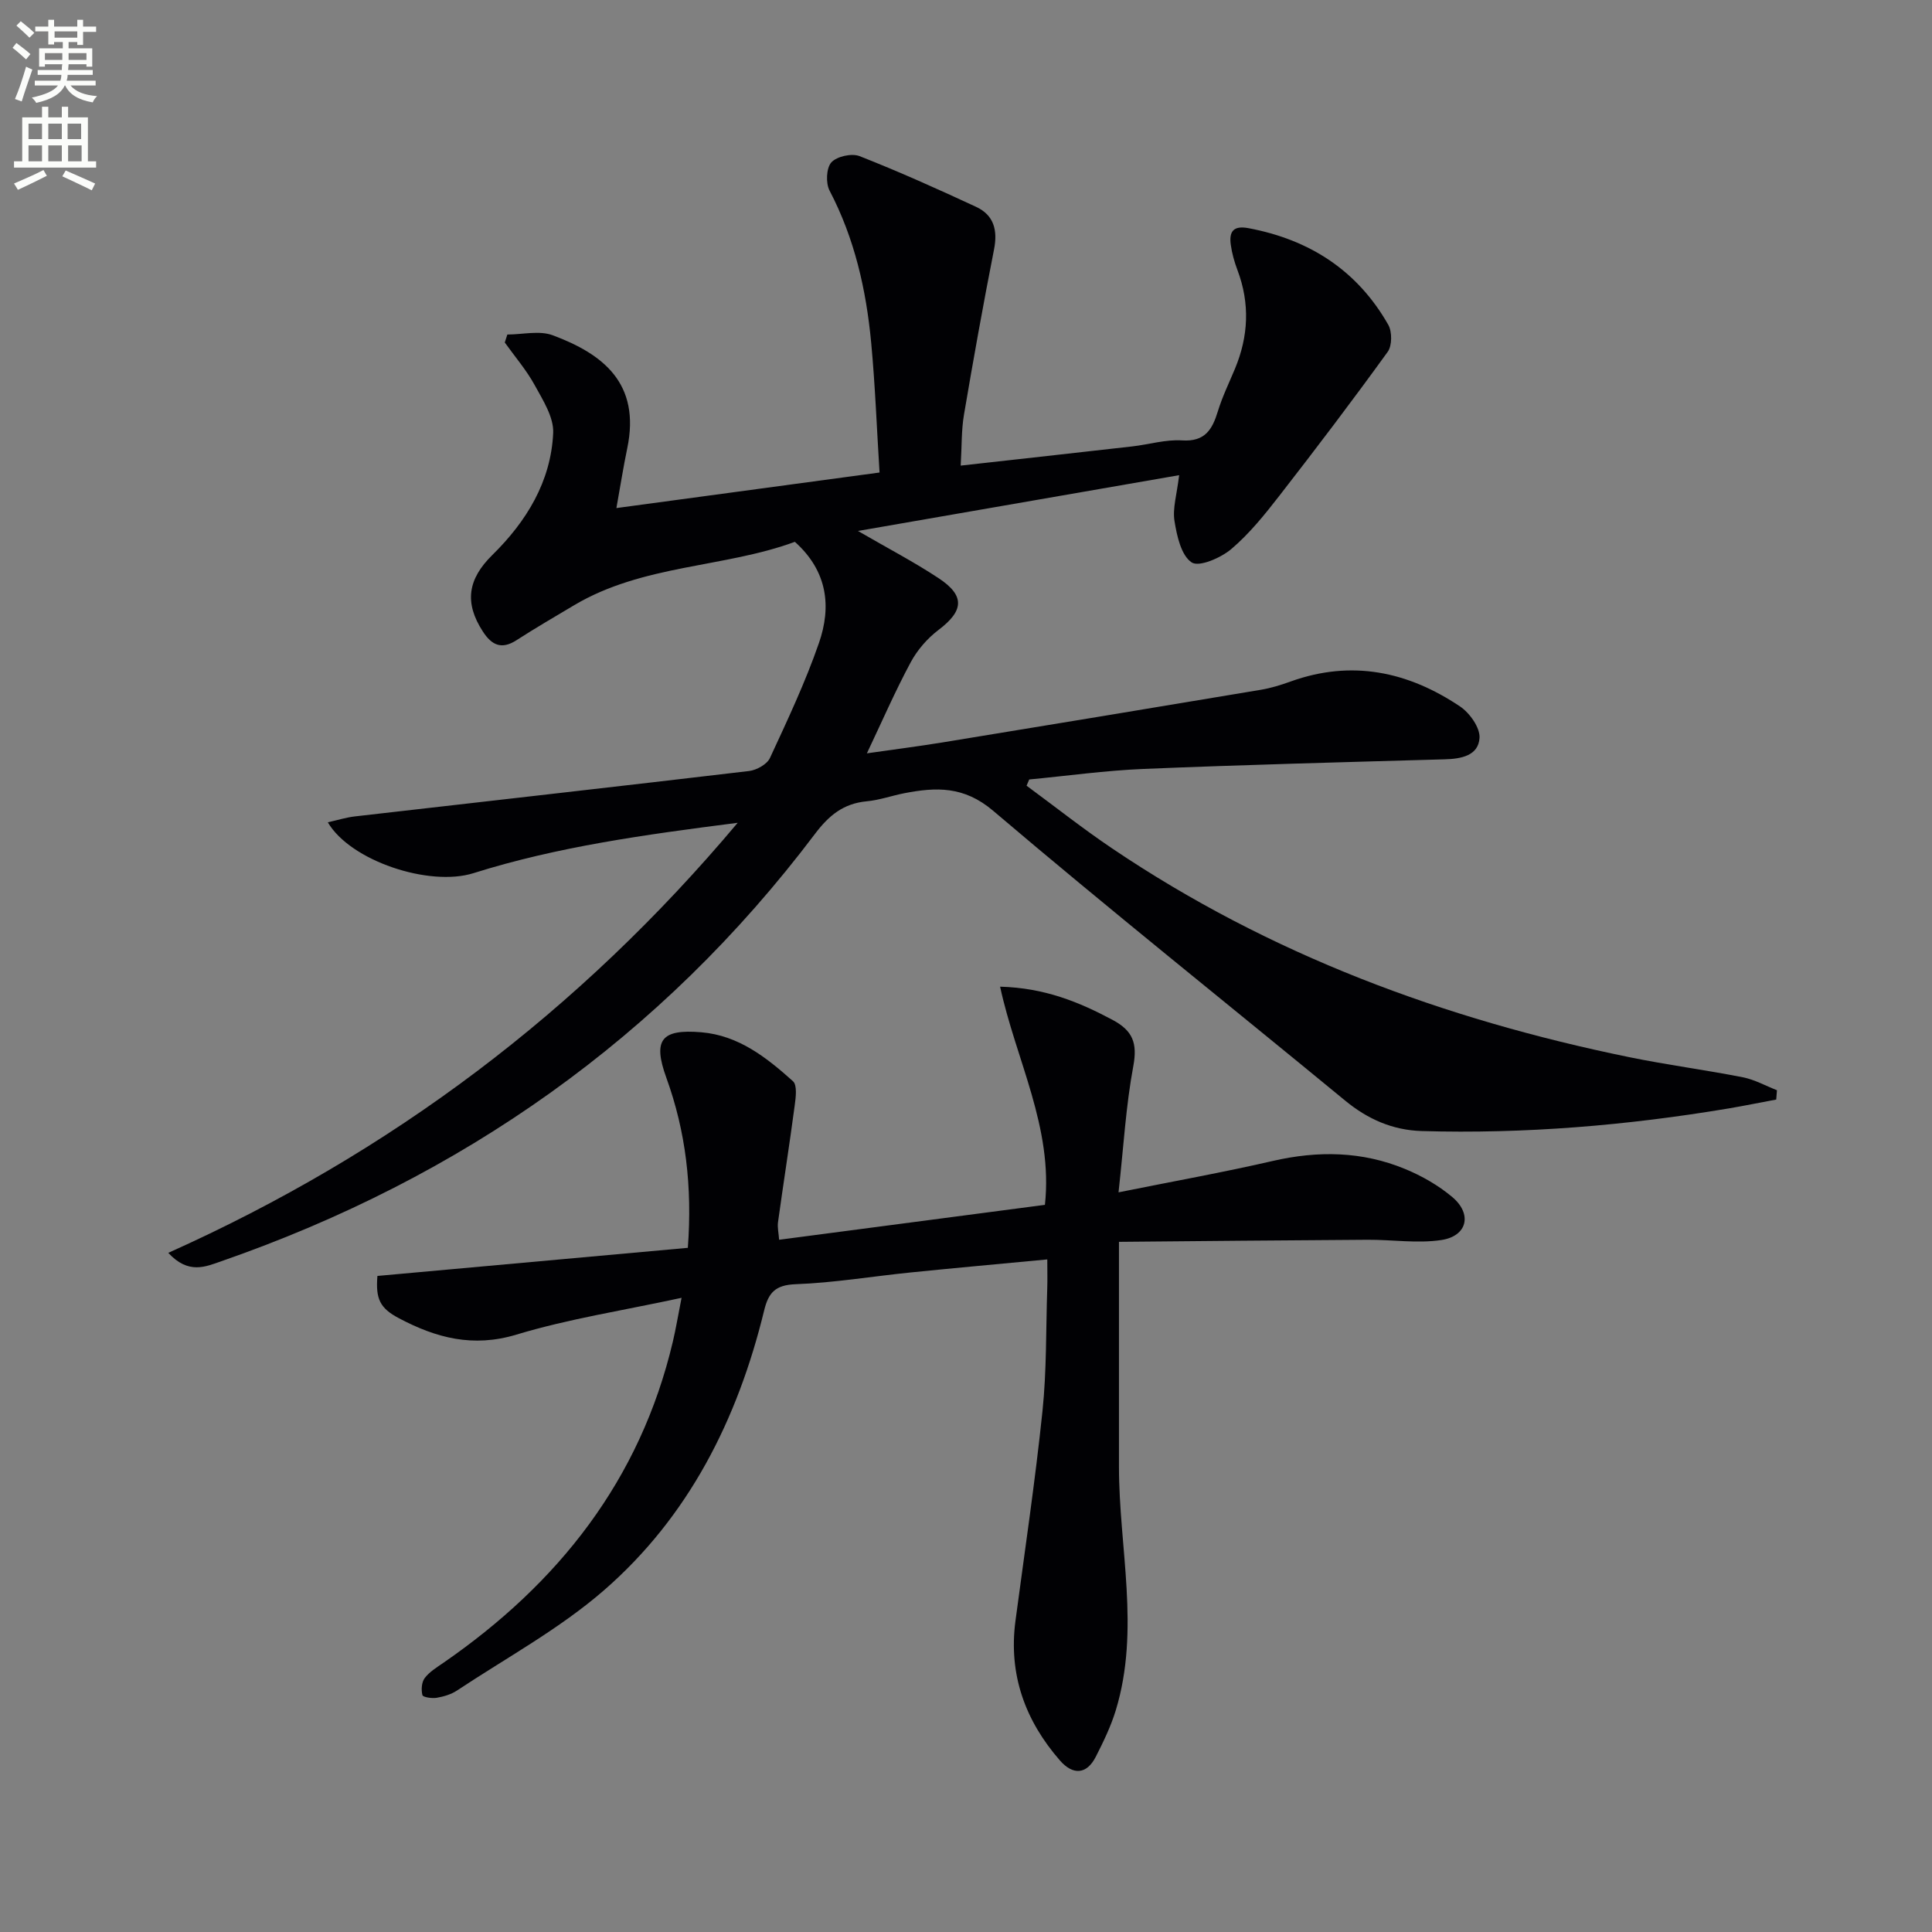
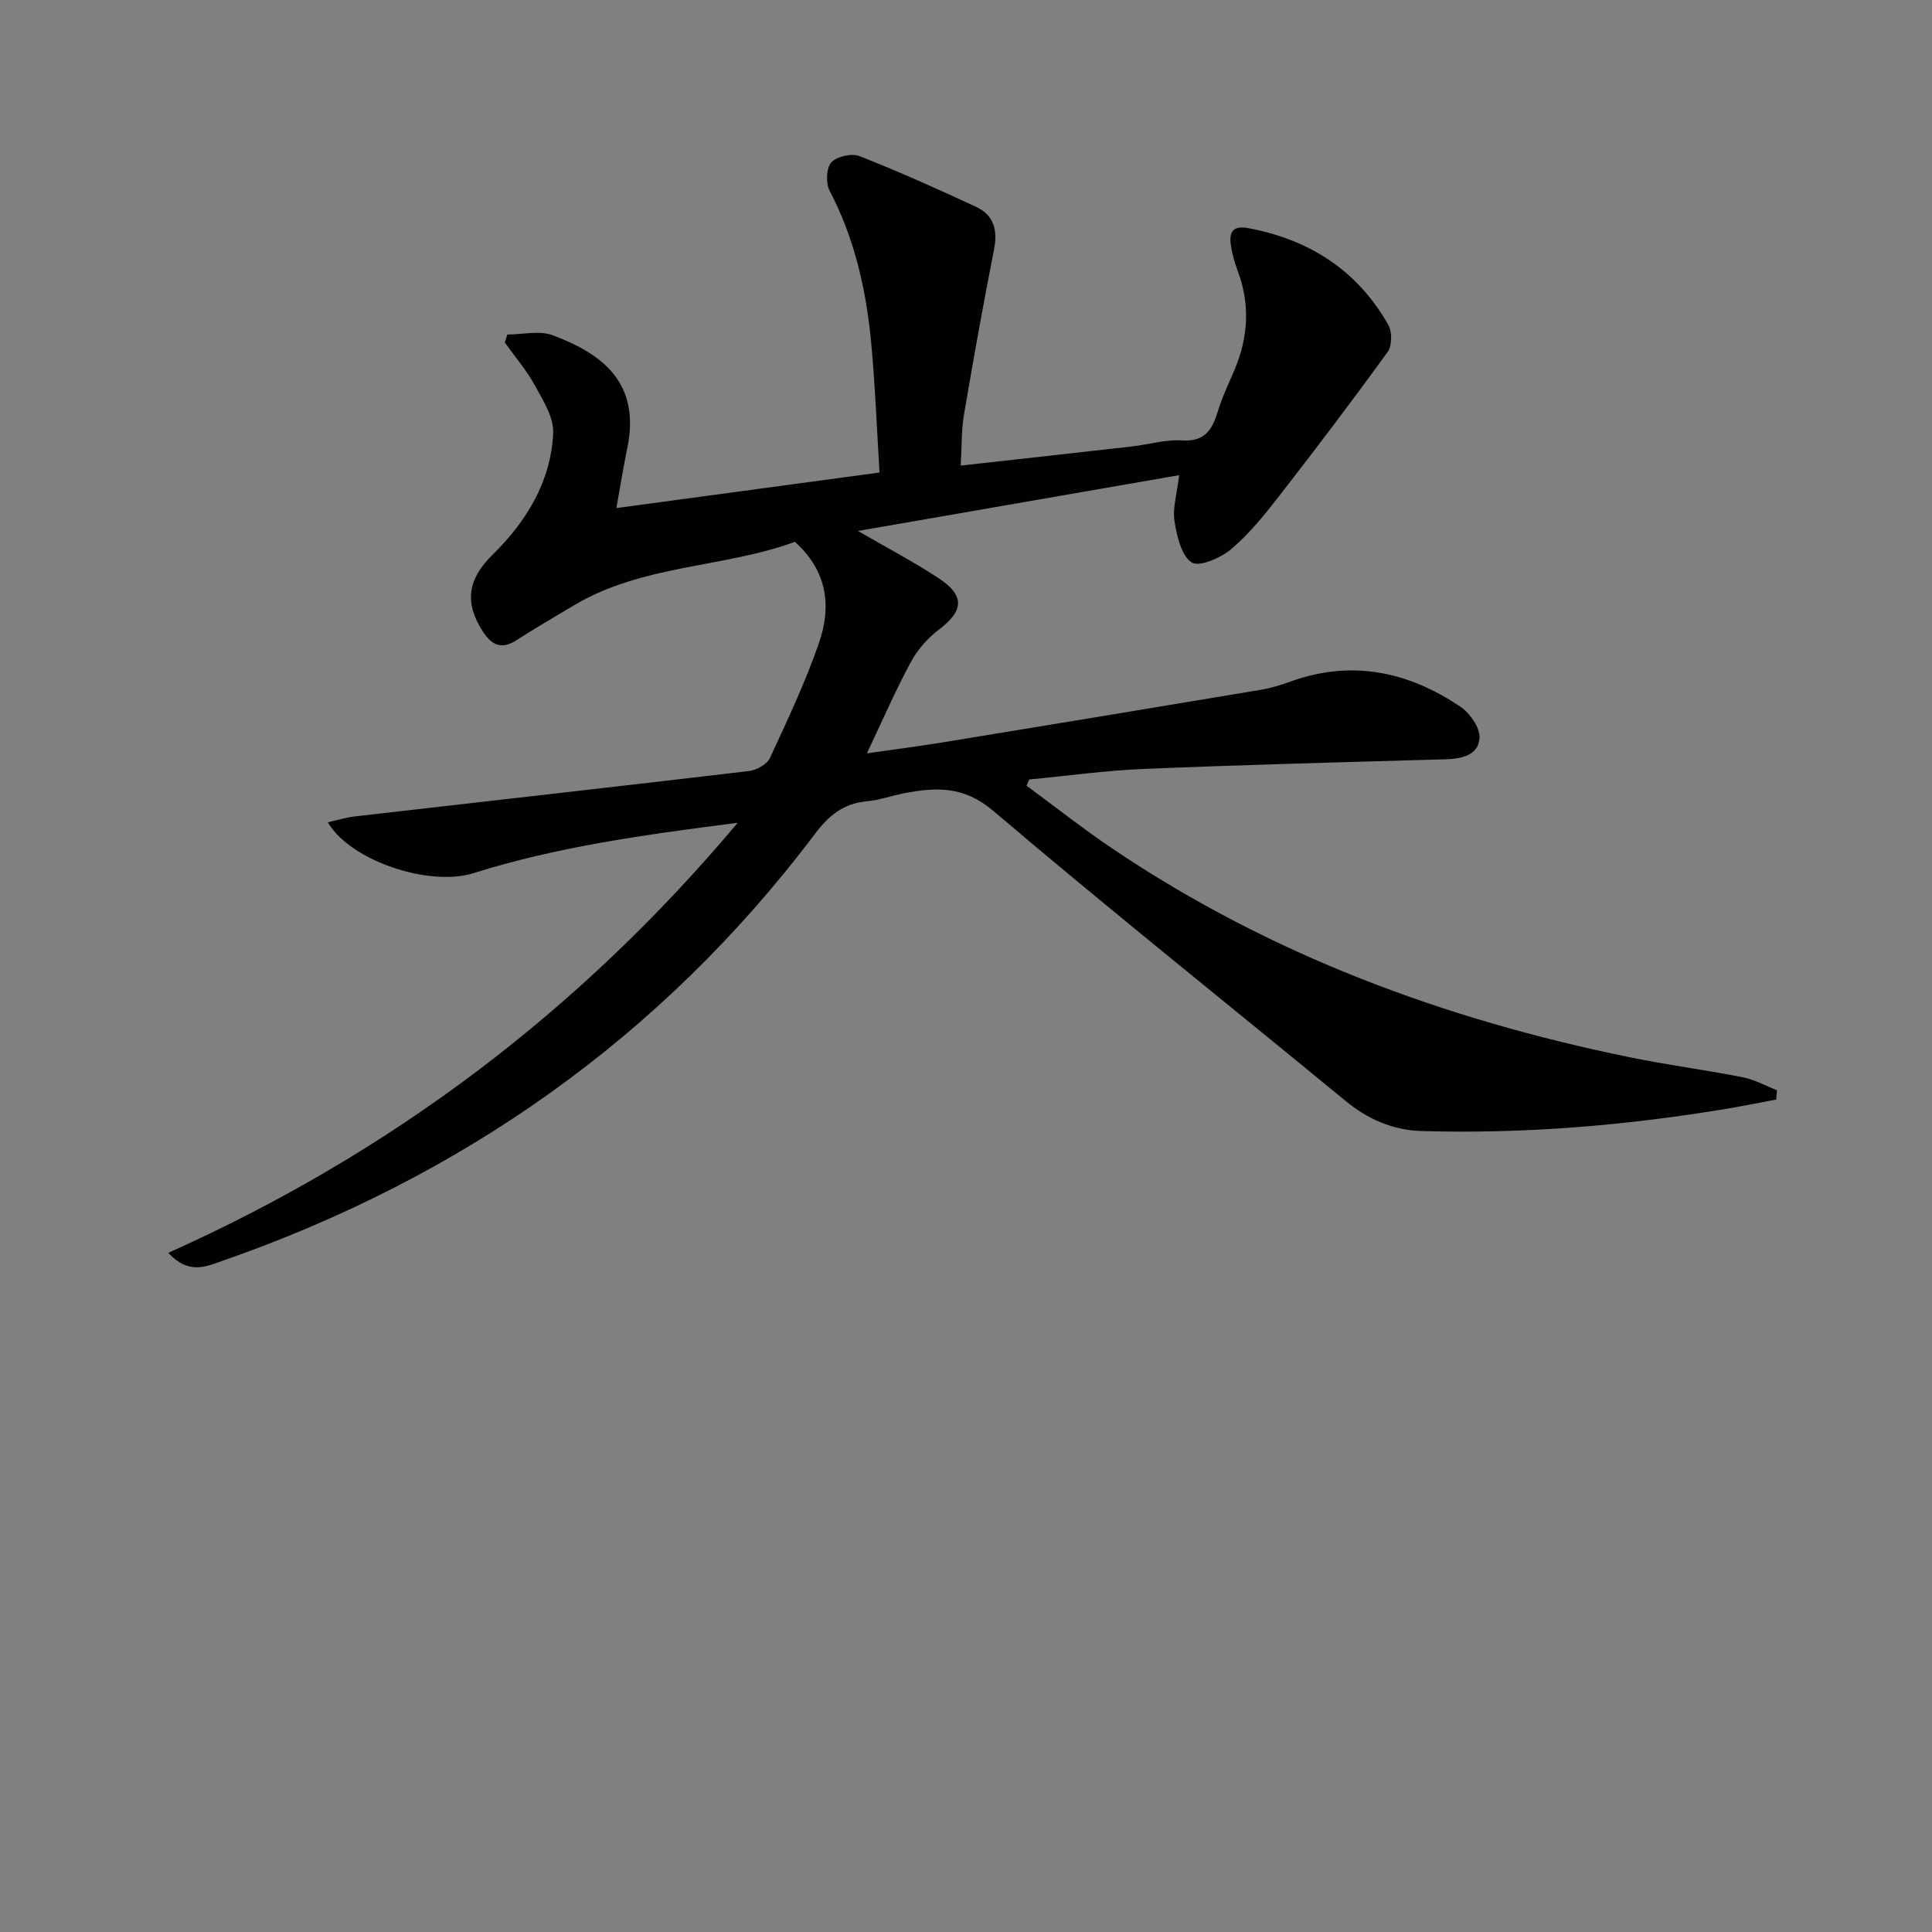
<svg xmlns="http://www.w3.org/2000/svg" enable-background="new 0 0 400 400" viewBox="0 0 400 400">
  <rect x="0" y="0" width="400" height="400" fill="#808080" stroke="none" />
-   <path d="m2.6 9.9.8-1c.9.7 1.9 1.4 2.9 2.3l-.9 1.1c-1.1-1-2-1.8-2.8-2.4zm.5 10.6c.9-2.1 1.6-4.3 2.3-6.7.4.2.8.4 1.3.6-.7 2.1-1.5 4.3-2.2 6.6zm.3-15.2.9-.9c1 .8 2 1.6 2.8 2.4l-1 1c-.9-.9-1.8-1.7-2.7-2.5zm12.6-1.2h1.2v1.4h2.7v1.1h-2.7v2.7h-1.2v-.6h-1.8v1.3h4.9v3.8h-1.2v-.5h-3.7c0 .4-.1.9-.1 1.2h5.1v1h-5.2c0 .5-.1.9-.2 1.2h6v1h-5.2c1.1 1.3 2.9 2 5.5 2.2-.4.4-.7.8-.9 1.3-2.9-.5-4.8-1.6-5.7-3.5h-.1c-.8 1.7-2.7 2.9-5.9 3.6-.2-.4-.6-.8-.9-1.1 2.8-.6 4.6-1.4 5.4-2.5h-4.8v-1h5.3c.1-.3.2-.7.2-1.2h-4.9v-1h5c0-.4 0-.8.1-1.2h-3.6v.5h-1.2v-3.8h4.9v-1.3h-1.8v.5h-1.2v-2.7h-2.7v-1h2.7v-1.4h1.2v1.4h4.8zm-6.7 8.3h3.6c0-.4 0-.9 0-1.4h-3.6zm1.9-4.6h4.8v-1.3h-4.7v1.3zm6.7 3.2h-3.7v1.4h3.7z" fill="#fbfcfa" />
-   <path d="m8.7 22.1h1.3v2.2h2.8v-2.2h1.3v2.2h4.1v9.1h1.7v1.3h-17v-1.3h1.7v-9.1h4.1zm.3 13.1.7 1.2c-1.8.9-3.8 1.9-6 2.9-.2-.4-.5-.8-.8-1.3 2.3-1 4.4-1.9 6.1-2.8zm-3.1-6.4h2.8v-3.2h-2.8zm0 4.6h2.8v-3.3h-2.8zm4.1-4.6h2.8v-3.2h-2.8zm0 4.6h2.8v-3.3h-2.8zm3.6 1.9c2.1.9 4.1 1.8 6.1 2.7l-.7 1.4c-2.2-1.1-4.2-2-6.1-2.9zm3.2-9.7h-2.8v3.2h2.8zm-2.7 7.8h2.8v-3.3h-2.8z" fill="#fbfcfa" />
  <g fill="#010104">
    <path d="m244.13 98.38c-22.57 3.92-44.08 7.65-66.5 11.55 6.28 3.64 11.65 6.44 16.69 9.77 5.53 3.65 5.22 6.76-.01 10.72-2.31 1.75-4.39 4.15-5.76 6.7-3.2 5.95-5.9 12.17-9.07 18.85 5.22-.75 10.48-1.42 15.72-2.27 21.94-3.59 43.88-7.21 65.8-10.88 2.12-.35 4.21-1 6.23-1.73 12.62-4.54 24.27-2.06 35.05 5.17 2 1.34 4.17 4.39 4.04 6.51-.23 3.69-3.8 4.35-7.23 4.44-20.79.59-41.58 1.13-62.36 1.99-7.9.33-15.76 1.43-23.64 2.18-.18.43-.37.86-.55 1.29 5.91 4.35 11.68 8.92 17.77 13.02 32.59 21.98 68.7 35.34 106.99 43.18 7.8 1.6 15.72 2.63 23.54 4.17 2.43.48 4.71 1.76 7.06 2.68-.05.64-.1 1.29-.15 1.93-3.28.61-6.56 1.28-9.85 1.84-21.04 3.52-42.21 5.3-63.55 4.68-6.03-.18-11.19-2.46-15.86-6.31-24.29-19.99-48.9-39.62-72.86-59.99-6.06-5.15-11.81-4.92-18.42-3.64-2.6.51-5.15 1.43-7.77 1.67-4.82.46-7.81 2.9-10.74 6.79-31.8 42.13-73.14 71.14-122.86 88.43-3.31 1.15-6.82 2.78-11-1.73 46.08-20.66 84.99-49.88 117.89-89.04-19.29 2.47-37.28 4.94-54.71 10.43-9.13 2.87-25.47-2.53-30.15-10.53 1.98-.44 3.77-1.01 5.6-1.22 27.21-3.13 54.42-6.18 81.62-9.4 1.56-.19 3.71-1.38 4.32-2.7 3.63-7.83 7.33-15.68 10.15-23.82 2.59-7.48 1.82-14.83-4.99-20.93-14.62 5.39-31.45 4.65-45.71 13.13-4 2.38-8.02 4.72-11.93 7.24-3.1 2-5.13 1.02-6.96-1.8-3.88-5.97-3.12-10.85 1.96-15.84 7.06-6.94 12.15-15.21 12.6-25.28.14-3.25-2.12-6.78-3.82-9.88-1.72-3.14-4.11-5.91-6.2-8.84.18-.55.35-1.1.53-1.65 3.16 0 6.64-.88 9.41.16 10.27 3.83 18.25 9.86 15.41 23.42-.81 3.86-1.41 7.76-2.24 12.35 18.15-2.45 35.86-4.85 54.48-7.36-.57-9.1-.9-18-1.73-26.86-1.03-10.97-3.43-21.6-8.62-31.51-.81-1.55-.68-4.67.37-5.84 1.12-1.24 4.21-1.93 5.83-1.3 8.17 3.21 16.19 6.81 24.15 10.51 3.65 1.7 4.49 4.8 3.71 8.78-2.24 11.38-4.29 22.81-6.23 34.25-.55 3.23-.44 6.58-.68 10.54 12.16-1.36 23.82-2.64 35.48-3.97 3.46-.39 6.94-1.47 10.35-1.25 4.75.31 6.26-2.24 7.42-6.04.92-3.01 2.32-5.87 3.53-8.78 2.81-6.74 3.13-13.52.53-20.42-.64-1.7-1.15-3.49-1.39-5.28-.37-2.68.49-4.02 3.67-3.42 12.66 2.38 22.54 8.76 28.94 20.01.81 1.43.8 4.32-.12 5.59-7.27 10.06-14.78 19.96-22.4 29.76-3.05 3.93-6.23 7.89-9.99 11.08-2.16 1.83-6.68 3.78-8.2 2.76-2.17-1.44-3.06-5.48-3.55-8.55-.43-2.64.48-5.48.96-9.51z" />
-     <path d="m78.14 264.17c21.65-1.96 42.93-3.89 64.27-5.82.94-12.67-.43-24.11-4.45-35.21-2.83-7.82-1.09-10.12 7.23-9.42 7.74.65 13.53 5.24 18.98 10.13.92.82.59 3.37.36 5.06-1.07 8.05-2.34 16.08-3.45 24.12-.15 1.1.13 2.26.23 3.65 18.46-2.43 36.67-4.82 55.03-7.23 1.73-16.02-6.01-30.02-9.28-45.17 9.22.25 16.31 3.16 23.27 6.87 4.21 2.24 5.19 4.82 4.31 9.57-1.54 8.24-2.01 16.68-3.06 26.14 11.53-2.32 21.8-4.16 31.95-6.5 9.35-2.15 18.48-2.01 27.34 1.65 3.48 1.43 6.9 3.39 9.77 5.79 4.24 3.54 3.17 8.13-2.25 8.94-4.97.74-10.16-.09-15.25-.06-17.25.1-34.5.28-51.47.43 0 16.26.01 31.38 0 46.51-.01 16.83 4.44 33.74-.66 50.48-1.01 3.31-2.55 6.49-4.12 9.58-1.95 3.85-4.84 3.79-7.43.82-7.22-8.27-10.69-17.82-9.22-28.91 1.92-14.46 4.08-28.89 5.59-43.4.88-8.42.71-16.95.99-25.43.06-1.78.01-3.56.01-6.01-9.87.94-19.09 1.76-28.3 2.7-7.93.8-15.84 2.14-23.79 2.43-4.22.16-5.64 1.74-6.54 5.47-5.48 22.5-15.6 42.66-33.21 57.95-9.2 7.98-20.16 13.93-30.38 20.71-1.21.8-2.75 1.25-4.19 1.5-.98.17-2.85-.12-2.96-.55-.28-1.1-.18-2.67.47-3.53.96-1.28 2.46-2.19 3.82-3.13 23.86-16.46 40.8-37.87 47.56-66.55.6-2.53 1.02-5.09 1.8-9.05-12.04 2.61-23.35 4.34-34.2 7.62-9 2.72-16.63.67-24.27-3.37-4.04-2.11-4.88-4.08-4.5-8.78z" />
  </g>
</svg>